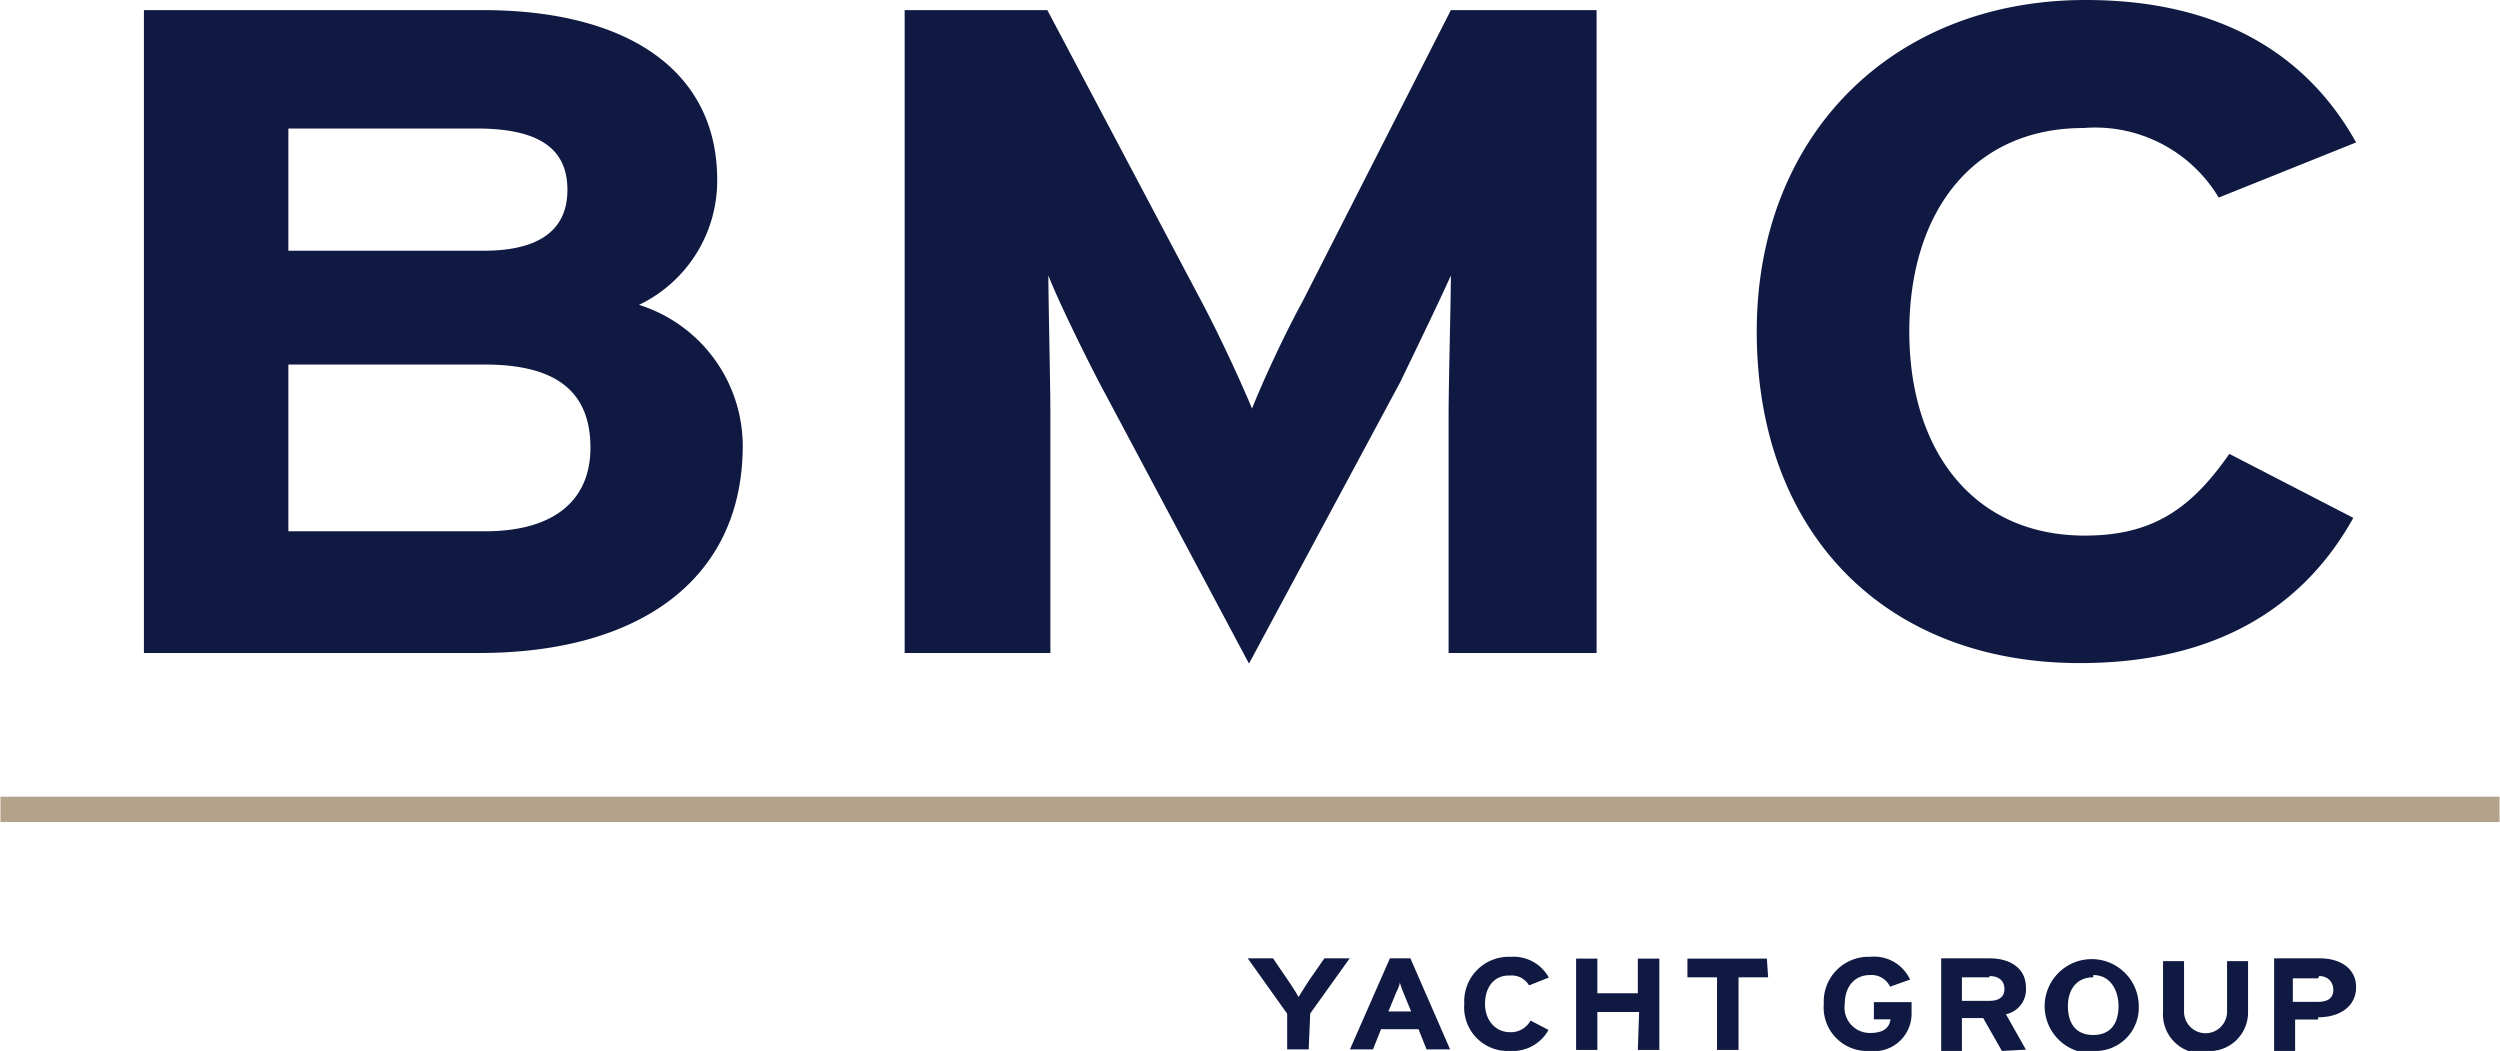
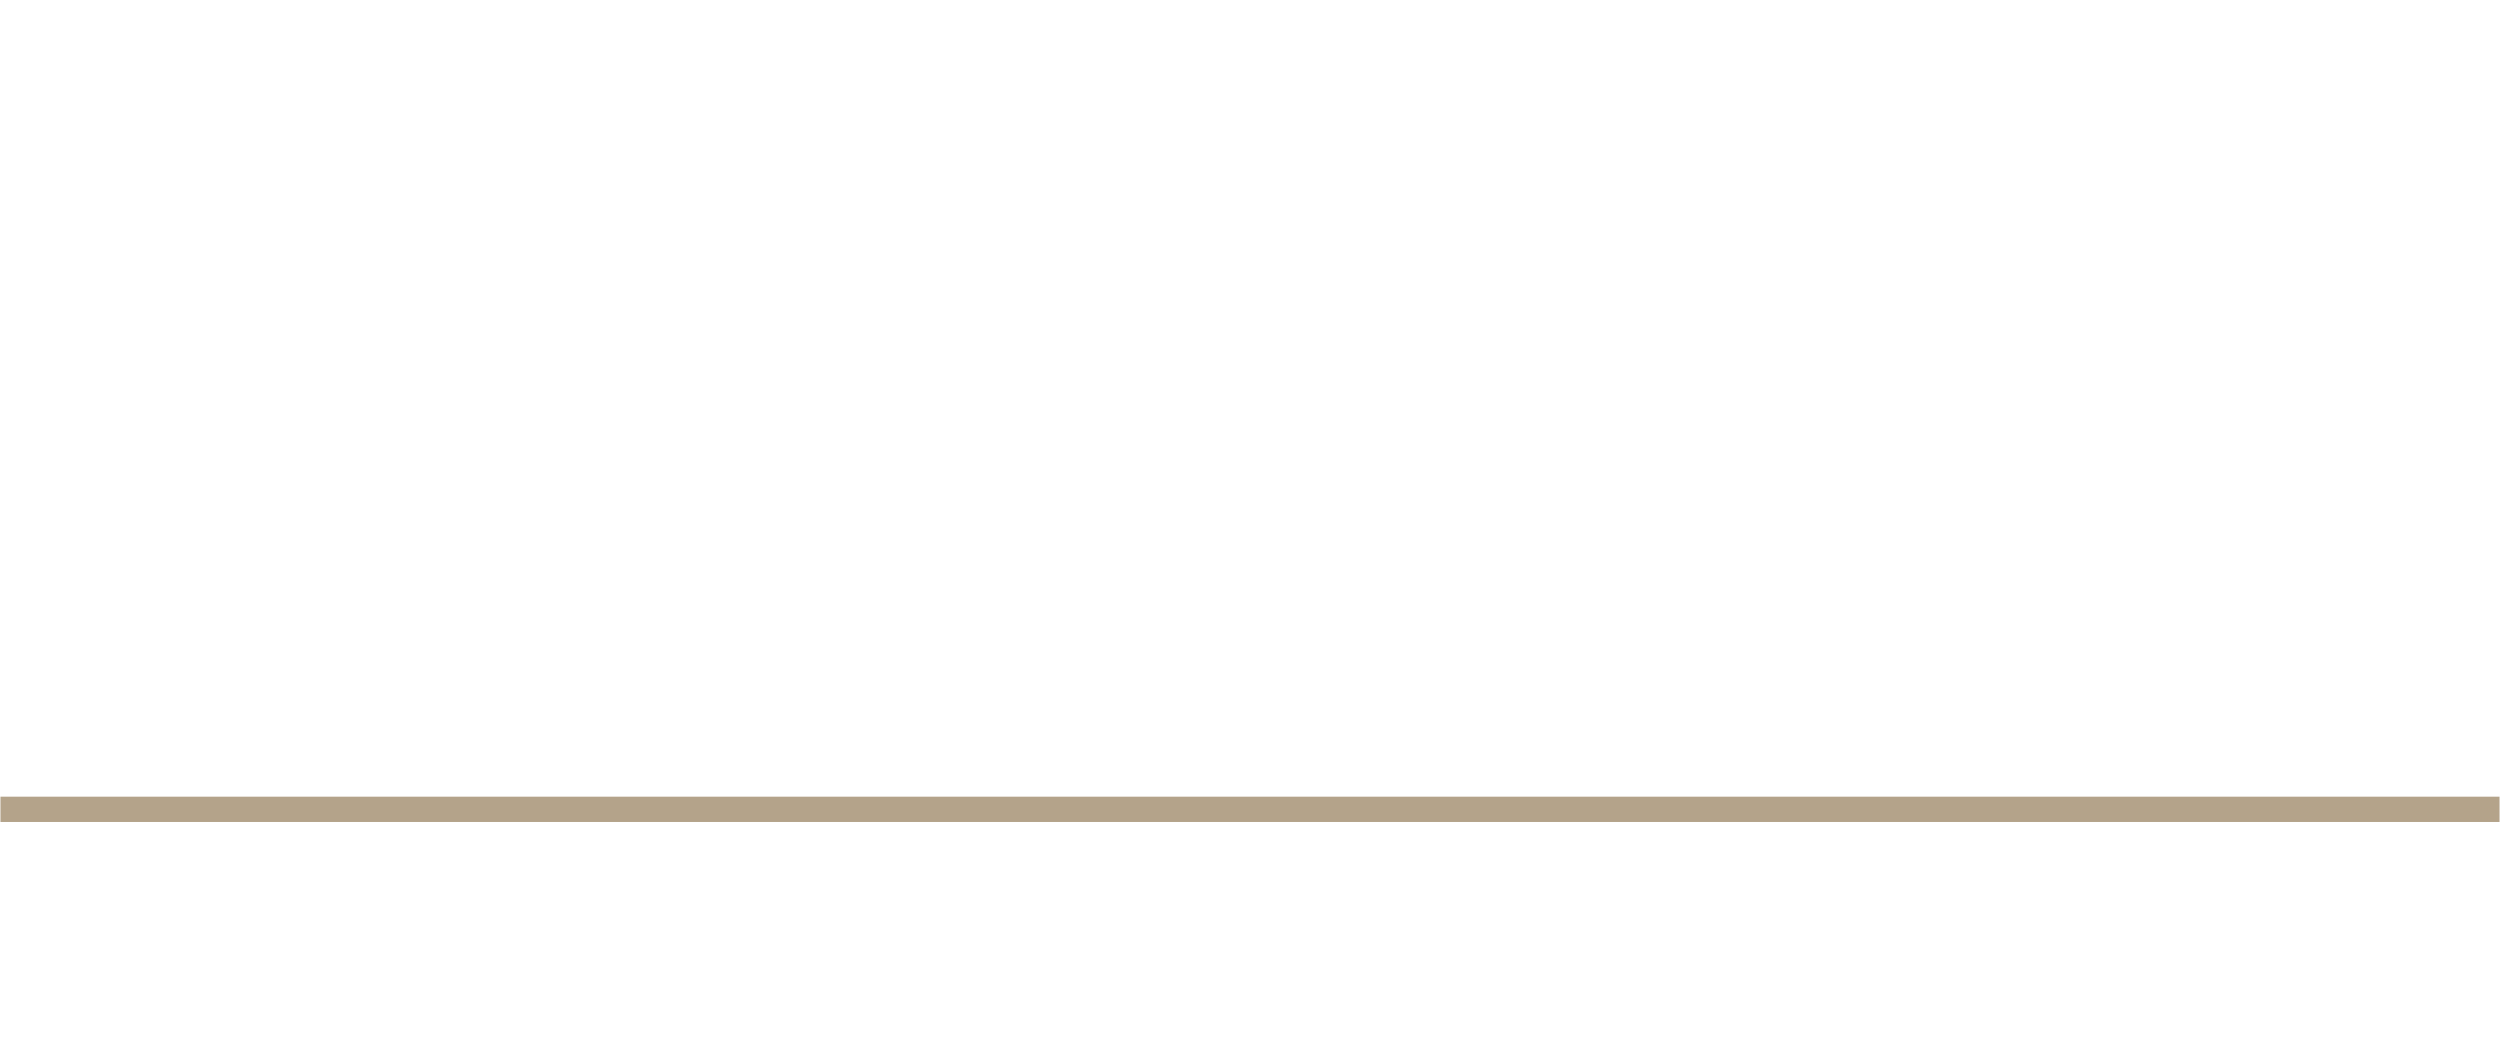
<svg xmlns="http://www.w3.org/2000/svg" width="348.5" height="146.5" viewBox="0 0 98.78 41.54">
  <title>BMC</title>
  <rect y="31.49" width="98.78" height="1" style="fill: #B4A38A" />
-   <path d="M18.94,25.81H5.67V.4h13.4c5.67,0,9.26,2.36,9.26,6.71a5.44,5.44,0,0,1-3.09,4.94,5.86,5.86,0,0,1,4.1,5.56C29.34,22.94,25.2,25.81,18.94,25.81ZM18.82,5.08H11.38V9.91h7.73c2.42,0,3.3-1,3.3-2.4C22.41,5.92,21.36,5.08,18.82,5.08Zm.33,9.33H11.38V21h7.77c2.84,0,4.17-1.31,4.17-3.3C23.32,15.5,22,14.41,19.15,14.41Zm38.09,11.4V16.48c0-1.38.09-4.61.09-5.59-.42.94-1.3,2.76-2,4.21L49.35,26.23,43.42,15.1c-.75-1.45-1.63-3.27-2-4.21,0,1,.08,4.21.08,5.59v9.33H35.74V.4h5.64l6.09,11.51c.75,1.41,1.63,3.34,2,4.24.37-.94,1.21-2.79,2-4.24L57.33.4h5.76V25.81Zm30.44-18a5.69,5.69,0,0,0-5.34-2.75c-4.39,0-6.89,3.33-6.89,8.05s2.55,8.06,6.93,8.06c2.63,0,4.17-1,5.72-3.23L93,20.47c-2,3.6-5.51,5.74-10.81,5.74-7.64,0-12.77-5.08-12.77-13.11,0-7.73,5.34-13.1,13-13.1,5.51,0,8.85,2.32,10.69,5.63ZM73.88,41.54a1.72,1.72,0,0,1-1.81-1.86,1.77,1.77,0,0,1,1.84-1.86,1.56,1.56,0,0,1,1.57.9l-.79.28a.81.81,0,0,0-.79-.46c-.62,0-1,.47-1,1.14a1,1,0,0,0,1,1.15c.57,0,.76-.23.81-.54h-.66v-.68h1.49v.48A1.48,1.48,0,0,1,73.88,41.54Zm5.23,0-.74-1.3h-.84v1.3h-.82V37.88h1.92c.79,0,1.43.38,1.43,1.15a1,1,0,0,1-.79,1.06l.79,1.4Zm-.49-2.91H77.53v.93h1.09c.38,0,.59-.16.59-.47S79,38.58,78.62,38.58Zm4.1,3a1.86,1.86,0,1,1,1.8-1.86A1.71,1.71,0,0,1,82.72,41.54Zm0-3c-.67,0-1,.5-1,1.14s.28,1.14,1,1.14,1-.5,1-1.14S83.39,38.54,82.72,38.54Zm4.44,3a1.54,1.54,0,0,1-1.68-1.64v-2h.83v2a.85.85,0,1,0,1.7,0v-2h.83v2A1.53,1.53,0,0,1,87.16,41.54Zm4.45-1.33H90.7v1.28h-.83V37.88h1.81c.78,0,1.43.38,1.43,1.14S92.47,40.21,91.61,40.21Zm0-1.63h-1v.93h1c.39,0,.6-.16.6-.47S92,38.58,91.65,38.58ZM51.77,40.06l1.56-2.18h-1l-.59.85c-.14.21-.34.53-.43.68-.08-.15-.29-.48-.43-.68l-.58-.85h-1l1.56,2.19v1.41h.85Zm3.54-1.23c0,.14-.12.33-.19.52l-.26.63h.9l-.26-.63a5,5,0,0,1-.19-.52m.74,1.85H54.57l-.32.8h-.91l1.58-3.6h.81l1.57,3.6h-.93Zm3.62-2.12a.79.79,0,0,1,.75.39l.78-.31a1.59,1.59,0,0,0-1.51-.82,1.76,1.76,0,0,0-1.83,1.86,1.72,1.72,0,0,0,1.8,1.86,1.62,1.62,0,0,0,1.53-.83l-.71-.37a.89.89,0,0,1-.8.46c-.6,0-1-.48-1-1.12s.34-1.12.94-1.12m5.1,2.94h.85V37.89h-.85v1.37H63.12V37.89h-.84V41.5h.84V40h1.65Zm5.1-3.61H66.68v.74h1.17V41.5h.85V38.63h1.17Z" style="fill: #0F1941" />
</svg>